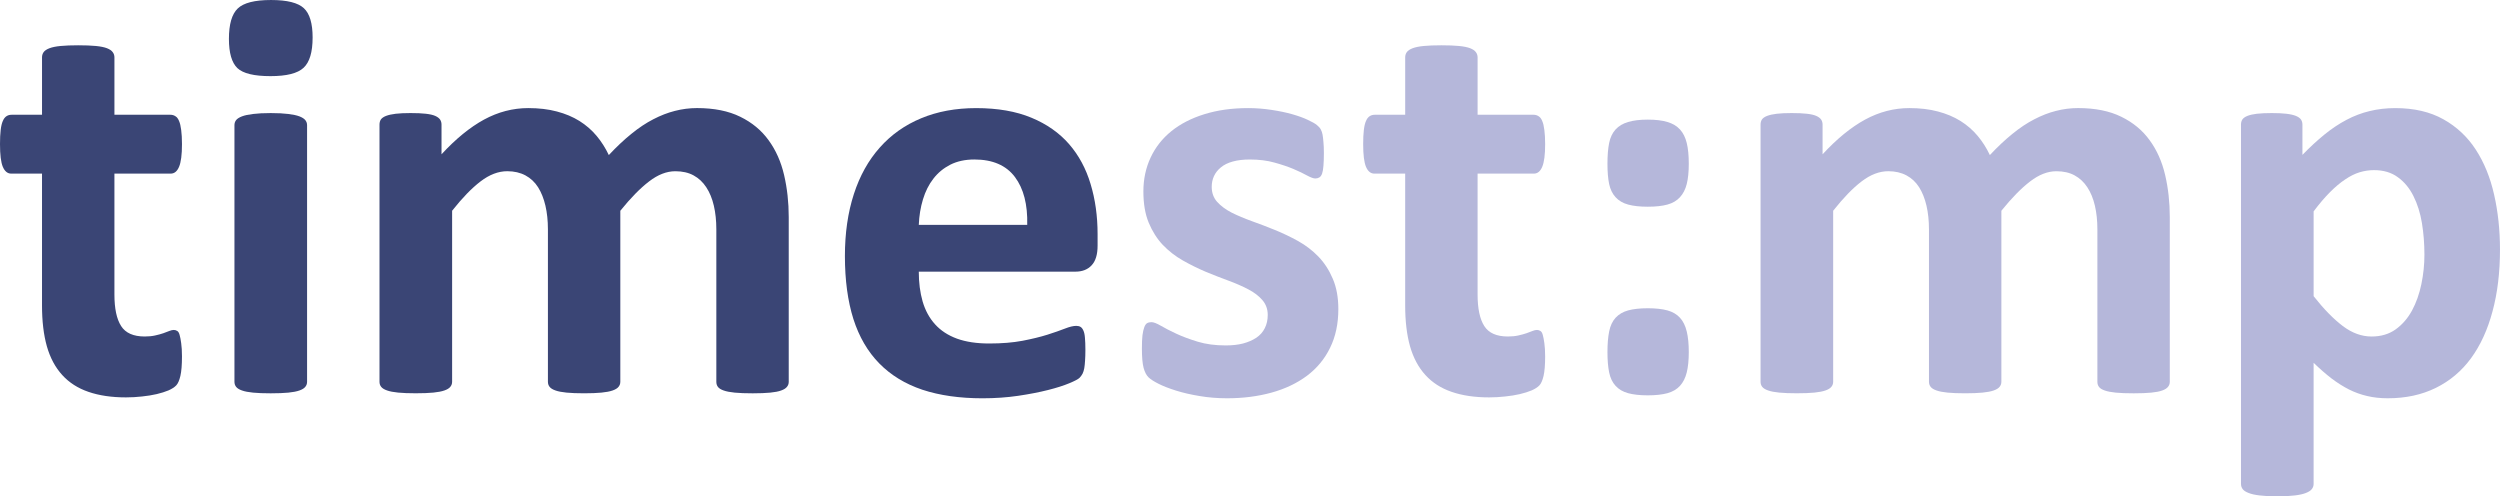
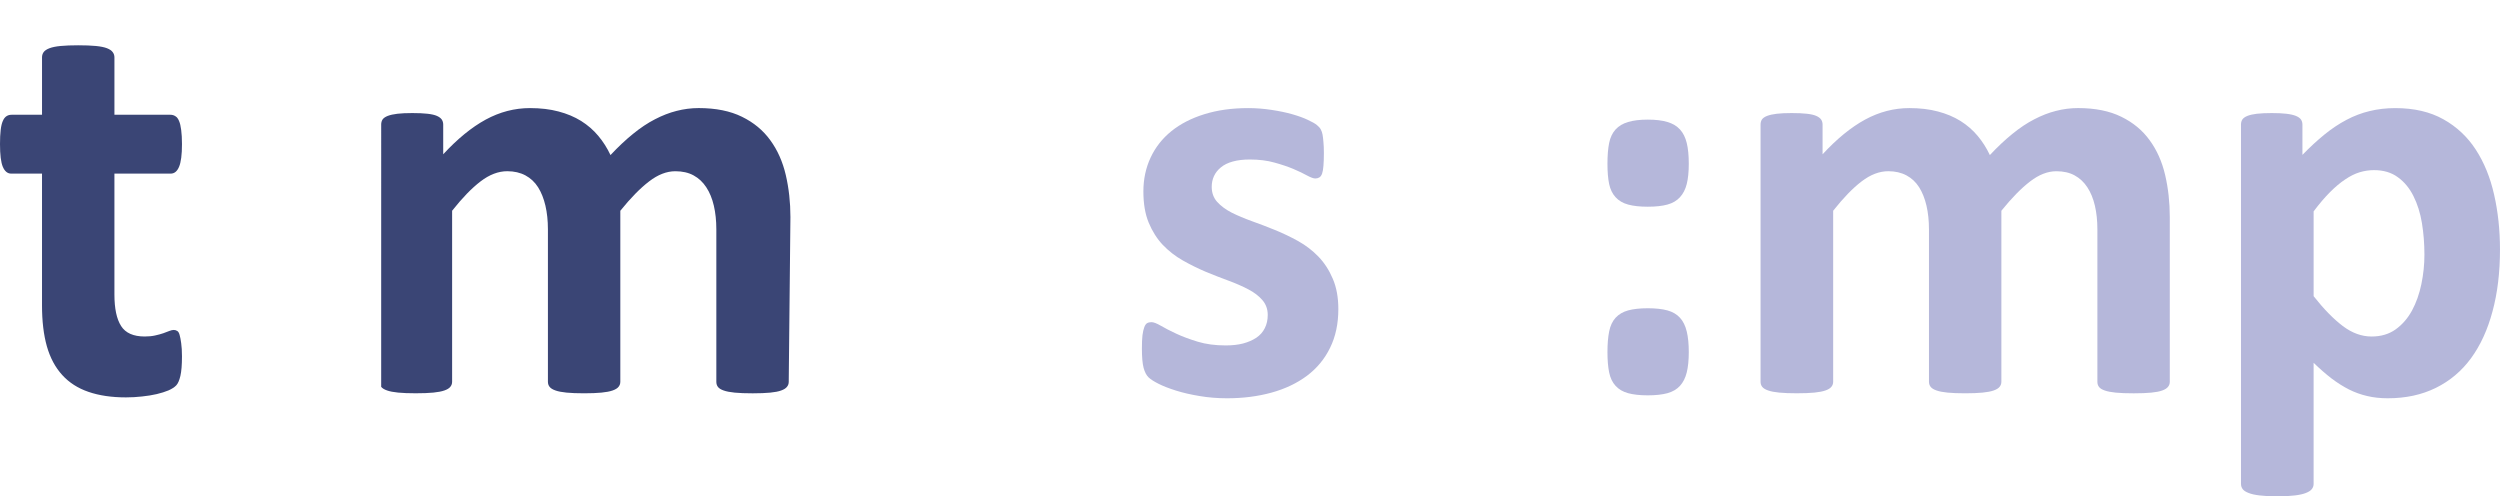
<svg xmlns="http://www.w3.org/2000/svg" width="461.097" zoomAndPan="magnify" viewBox="0 0 345.823 68.656" height="91.542" preserveAspectRatio="xMidYMid" version="1.0" id="svg21">
  <defs id="defs1" />
  <g id="g22" transform="translate(-13.546,-146.577)">
    <g fill="#3a4575" fill-opacity="1" id="g10">
      <g transform="translate(12.624,200.749)" id="g3">
        <g id="g2">
          <path d="m 26.094,-4.859 c 0,1.168 -0.074,2.062 -0.219,2.688 -0.148,0.625 -0.34,1.062 -0.578,1.312 -0.242,0.25 -0.594,0.48 -1.062,0.688 -0.469,0.195 -1.016,0.367 -1.641,0.516 -0.625,0.145 -1.305,0.254 -2.031,0.328 -0.73,0.082 -1.469,0.125 -2.219,0.125 -1.992,0 -3.719,-0.258 -5.188,-0.766 -1.461,-0.5 -2.668,-1.273 -3.625,-2.328 -0.961,-1.051 -1.668,-2.375 -2.125,-3.969 -0.449,-1.594 -0.672,-3.477 -0.672,-5.656 V -30.156 H 2.469 c -0.5,0 -0.887,-0.312 -1.156,-0.938 -0.262,-0.625 -0.391,-1.672 -0.391,-3.141 0,-0.77 0.031,-1.422 0.094,-1.953 0.062,-0.531 0.16,-0.945 0.297,-1.25 0.133,-0.312 0.301,-0.531 0.5,-0.656 0.195,-0.133 0.43,-0.203 0.703,-0.203 h 4.219 v -7.938 c 0,-0.27 0.07,-0.508 0.219,-0.719 0.156,-0.219 0.426,-0.398 0.812,-0.547 0.383,-0.145 0.898,-0.25 1.547,-0.312 0.656,-0.062 1.461,-0.094 2.422,-0.094 0.977,0 1.789,0.031 2.438,0.094 0.656,0.062 1.172,0.168 1.547,0.312 0.375,0.148 0.641,0.328 0.797,0.547 0.156,0.211 0.234,0.449 0.234,0.719 v 7.938 h 7.75 c 0.258,0 0.488,0.07 0.688,0.203 0.207,0.125 0.375,0.344 0.5,0.656 0.133,0.305 0.234,0.719 0.297,1.25 0.07,0.531 0.109,1.184 0.109,1.953 0,1.469 -0.137,2.516 -0.406,3.141 -0.262,0.625 -0.648,0.938 -1.156,0.938 H 16.75 v 16.719 c 0,1.938 0.305,3.391 0.922,4.359 0.613,0.969 1.703,1.453 3.266,1.453 0.539,0 1.02,-0.047 1.438,-0.141 0.426,-0.094 0.805,-0.195 1.141,-0.312 0.332,-0.125 0.609,-0.227 0.828,-0.312 0.227,-0.094 0.438,-0.141 0.625,-0.141 0.164,0 0.32,0.047 0.469,0.141 0.145,0.086 0.254,0.266 0.328,0.547 0.082,0.281 0.156,0.664 0.219,1.141 0.07,0.48 0.109,1.094 0.109,1.844 z m 0,0" id="path1" />
        </g>
      </g>
      <g transform="translate(40.946,200.749)" id="g5">
        <g id="g4">
-           <path d="m 15.078,-1.359 c 0,0.273 -0.086,0.508 -0.25,0.703 -0.156,0.199 -0.43,0.367 -0.812,0.5 -0.387,0.137 -0.898,0.234 -1.531,0.297 -0.637,0.062 -1.449,0.094 -2.438,0.094 -0.98,0 -1.793,-0.031 -2.438,-0.094 -0.637,-0.062 -1.148,-0.16 -1.531,-0.297 -0.387,-0.133 -0.656,-0.301 -0.812,-0.5 C 5.109,-0.852 5.031,-1.086 5.031,-1.359 v -35.5 c 0,-0.27 0.078,-0.504 0.234,-0.703 0.156,-0.195 0.426,-0.367 0.812,-0.516 0.383,-0.145 0.895,-0.254 1.531,-0.328 0.645,-0.082 1.457,-0.125 2.438,-0.125 0.988,0 1.801,0.043 2.438,0.125 0.633,0.074 1.145,0.184 1.531,0.328 0.383,0.148 0.656,0.32 0.812,0.516 0.164,0.199 0.25,0.434 0.25,0.703 z m 0.766,-47.625 c 0,2.023 -0.418,3.418 -1.25,4.188 -0.824,0.773 -2.352,1.156 -4.578,1.156 -2.262,0 -3.789,-0.367 -4.578,-1.109 -0.781,-0.75 -1.172,-2.098 -1.172,-4.047 0,-2.02 0.406,-3.422 1.219,-4.203 0.812,-0.781 2.348,-1.172 4.609,-1.172 2.227,0 3.742,0.383 4.547,1.141 0.801,0.75 1.203,2.102 1.203,4.047 z m 0,0" id="path3" />
-         </g>
+           </g>
      </g>
      <g transform="translate(61.011,200.749)" id="g7">
        <g id="g6">
-           <path d="m 61.641,-1.359 c 0,0.273 -0.086,0.508 -0.25,0.703 -0.156,0.199 -0.422,0.367 -0.797,0.5 -0.367,0.137 -0.871,0.234 -1.516,0.297 -0.637,0.062 -1.445,0.094 -2.422,0.094 -1.012,0 -1.84,-0.031 -2.484,-0.094 -0.637,-0.062 -1.148,-0.16 -1.531,-0.297 -0.387,-0.133 -0.652,-0.301 -0.797,-0.5 C 51.695,-0.852 51.625,-1.086 51.625,-1.359 v -21.094 c 0,-1.195 -0.117,-2.285 -0.344,-3.266 -0.23,-0.988 -0.578,-1.836 -1.047,-2.547 -0.461,-0.707 -1.043,-1.254 -1.75,-1.641 -0.699,-0.383 -1.543,-0.578 -2.531,-0.578 -1.199,0 -2.406,0.469 -3.625,1.406 -1.219,0.93 -2.547,2.281 -3.984,4.062 v 23.656 c 0,0.273 -0.086,0.508 -0.25,0.703 -0.156,0.199 -0.43,0.367 -0.812,0.5 -0.387,0.137 -0.902,0.234 -1.547,0.297 -0.637,0.062 -1.434,0.094 -2.391,0.094 -0.98,0 -1.793,-0.031 -2.438,-0.094 -0.637,-0.062 -1.148,-0.16 -1.531,-0.297 -0.387,-0.133 -0.656,-0.301 -0.812,-0.5 -0.156,-0.195 -0.234,-0.43 -0.234,-0.703 v -21.094 c 0,-1.195 -0.117,-2.285 -0.344,-3.266 -0.23,-0.988 -0.57,-1.836 -1.016,-2.547 -0.449,-0.707 -1.031,-1.254 -1.75,-1.641 -0.719,-0.383 -1.559,-0.578 -2.516,-0.578 -1.23,0 -2.461,0.469 -3.688,1.406 -1.219,0.93 -2.531,2.281 -3.938,4.062 v 23.656 c 0,0.273 -0.086,0.508 -0.25,0.703 -0.156,0.199 -0.43,0.367 -0.812,0.5 -0.387,0.137 -0.898,0.234 -1.531,0.297 -0.637,0.062 -1.449,0.094 -2.438,0.094 -0.98,0 -1.793,-0.031 -2.438,-0.094 -0.637,-0.062 -1.148,-0.16 -1.531,-0.297 -0.387,-0.133 -0.656,-0.301 -0.812,-0.5 C 5.109,-0.852 5.031,-1.086 5.031,-1.359 V -36.938 c 0,-0.27 0.062,-0.504 0.188,-0.703 0.133,-0.195 0.375,-0.363 0.719,-0.5 0.352,-0.133 0.801,-0.234 1.344,-0.297 0.539,-0.062 1.223,-0.094 2.047,-0.094 0.852,0 1.555,0.031 2.109,0.094 0.562,0.062 0.992,0.164 1.297,0.297 0.312,0.137 0.535,0.305 0.672,0.5 0.133,0.199 0.203,0.434 0.203,0.703 v 4.109 c 1.969,-2.133 3.926,-3.734 5.875,-4.797 1.957,-1.062 4,-1.594 6.125,-1.594 1.469,0 2.785,0.156 3.953,0.469 1.164,0.305 2.207,0.742 3.125,1.312 0.914,0.574 1.707,1.262 2.375,2.062 0.664,0.793 1.227,1.68 1.688,2.656 1.062,-1.133 2.102,-2.113 3.125,-2.938 1.02,-0.832 2.031,-1.504 3.031,-2.016 1,-0.52 1.992,-0.906 2.984,-1.156 1,-0.258 2.02,-0.391 3.062,-0.391 2.363,0 4.359,0.402 5.984,1.203 1.625,0.793 2.93,1.875 3.922,3.25 1,1.367 1.711,2.969 2.141,4.812 0.426,1.836 0.641,3.773 0.641,5.812 z m 0,0" id="path5" />
+           <path d="m 61.641,-1.359 c 0,0.273 -0.086,0.508 -0.25,0.703 -0.156,0.199 -0.422,0.367 -0.797,0.5 -0.367,0.137 -0.871,0.234 -1.516,0.297 -0.637,0.062 -1.445,0.094 -2.422,0.094 -1.012,0 -1.84,-0.031 -2.484,-0.094 -0.637,-0.062 -1.148,-0.16 -1.531,-0.297 -0.387,-0.133 -0.652,-0.301 -0.797,-0.5 C 51.695,-0.852 51.625,-1.086 51.625,-1.359 v -21.094 c 0,-1.195 -0.117,-2.285 -0.344,-3.266 -0.23,-0.988 -0.578,-1.836 -1.047,-2.547 -0.461,-0.707 -1.043,-1.254 -1.75,-1.641 -0.699,-0.383 -1.543,-0.578 -2.531,-0.578 -1.199,0 -2.406,0.469 -3.625,1.406 -1.219,0.93 -2.547,2.281 -3.984,4.062 v 23.656 c 0,0.273 -0.086,0.508 -0.25,0.703 -0.156,0.199 -0.43,0.367 -0.812,0.5 -0.387,0.137 -0.902,0.234 -1.547,0.297 -0.637,0.062 -1.434,0.094 -2.391,0.094 -0.98,0 -1.793,-0.031 -2.438,-0.094 -0.637,-0.062 -1.148,-0.16 -1.531,-0.297 -0.387,-0.133 -0.656,-0.301 -0.812,-0.5 -0.156,-0.195 -0.234,-0.43 -0.234,-0.703 v -21.094 c 0,-1.195 -0.117,-2.285 -0.344,-3.266 -0.23,-0.988 -0.57,-1.836 -1.016,-2.547 -0.449,-0.707 -1.031,-1.254 -1.75,-1.641 -0.719,-0.383 -1.559,-0.578 -2.516,-0.578 -1.23,0 -2.461,0.469 -3.688,1.406 -1.219,0.93 -2.531,2.281 -3.938,4.062 v 23.656 c 0,0.273 -0.086,0.508 -0.25,0.703 -0.156,0.199 -0.43,0.367 -0.812,0.5 -0.387,0.137 -0.898,0.234 -1.531,0.297 -0.637,0.062 -1.449,0.094 -2.438,0.094 -0.98,0 -1.793,-0.031 -2.438,-0.094 -0.637,-0.062 -1.148,-0.16 -1.531,-0.297 -0.387,-0.133 -0.656,-0.301 -0.812,-0.5 V -36.938 c 0,-0.27 0.062,-0.504 0.188,-0.703 0.133,-0.195 0.375,-0.363 0.719,-0.5 0.352,-0.133 0.801,-0.234 1.344,-0.297 0.539,-0.062 1.223,-0.094 2.047,-0.094 0.852,0 1.555,0.031 2.109,0.094 0.562,0.062 0.992,0.164 1.297,0.297 0.312,0.137 0.535,0.305 0.672,0.5 0.133,0.199 0.203,0.434 0.203,0.703 v 4.109 c 1.969,-2.133 3.926,-3.734 5.875,-4.797 1.957,-1.062 4,-1.594 6.125,-1.594 1.469,0 2.785,0.156 3.953,0.469 1.164,0.305 2.207,0.742 3.125,1.312 0.914,0.574 1.707,1.262 2.375,2.062 0.664,0.793 1.227,1.68 1.688,2.656 1.062,-1.133 2.102,-2.113 3.125,-2.938 1.02,-0.832 2.031,-1.504 3.031,-2.016 1,-0.52 1.992,-0.906 2.984,-1.156 1,-0.258 2.02,-0.391 3.062,-0.391 2.363,0 4.359,0.402 5.984,1.203 1.625,0.793 2.93,1.875 3.922,3.25 1,1.367 1.711,2.969 2.141,4.812 0.426,1.836 0.641,3.773 0.641,5.812 z m 0,0" id="path5" />
        </g>
      </g>
      <g transform="translate(127.469,200.749)" id="g9">
        <g id="g8">
-           <path d="m 37.906,-20.188 c 0,1.23 -0.277,2.137 -0.828,2.719 -0.543,0.586 -1.293,0.875 -2.25,0.875 h -21.656 c 0,1.512 0.176,2.887 0.531,4.125 0.363,1.242 0.938,2.293 1.719,3.156 0.781,0.867 1.789,1.527 3.031,1.984 1.238,0.449 2.723,0.672 4.453,0.672 1.75,0 3.285,-0.125 4.609,-0.375 C 28.848,-7.289 30,-7.57 30.969,-7.875 c 0.977,-0.312 1.785,-0.594 2.422,-0.844 0.633,-0.25 1.156,-0.375 1.562,-0.375 0.238,0 0.438,0.047 0.594,0.141 0.156,0.094 0.285,0.262 0.391,0.5 0.113,0.242 0.188,0.578 0.219,1.016 0.039,0.438 0.062,0.992 0.062,1.656 0,0.586 -0.016,1.086 -0.047,1.5 -0.023,0.406 -0.059,0.758 -0.109,1.047 -0.055,0.293 -0.133,0.543 -0.234,0.75 -0.105,0.199 -0.246,0.391 -0.422,0.578 -0.18,0.18 -0.652,0.43 -1.422,0.75 -0.773,0.324 -1.758,0.637 -2.953,0.938 -1.188,0.301 -2.559,0.566 -4.109,0.797 -1.543,0.227 -3.188,0.344 -4.938,0.344 -3.168,0 -5.945,-0.398 -8.328,-1.188 C 11.281,-1.066 9.297,-2.281 7.703,-3.906 6.109,-5.531 4.914,-7.578 4.125,-10.047 3.344,-12.523 2.953,-15.426 2.953,-18.75 c 0,-3.164 0.41,-6.02 1.234,-8.562 0.82,-2.539 2.02,-4.691 3.594,-6.453 1.57,-1.77 3.477,-3.117 5.719,-4.047 2.25,-0.938 4.785,-1.406 7.609,-1.406 2.977,0 5.523,0.445 7.641,1.328 2.113,0.875 3.848,2.09 5.203,3.641 1.352,1.555 2.348,3.398 2.984,5.531 0.645,2.125 0.969,4.438 0.969,6.938 z m -9.734,-2.875 c 0.07,-2.812 -0.496,-5.02 -1.703,-6.625 -1.211,-1.613 -3.078,-2.422 -5.609,-2.422 -1.273,0 -2.383,0.242 -3.328,0.719 -0.938,0.48 -1.719,1.125 -2.344,1.938 -0.625,0.805 -1.105,1.758 -1.438,2.859 -0.336,1.105 -0.527,2.281 -0.578,3.531 z m 0,0" id="path7" />
-         </g>
+           </g>
      </g>
    </g>
    <g fill="#b5b7da" fill-opacity="1" id="g21">
      <g transform="translate(168.599,200.749)" id="g12">
        <g id="g11">
          <path d="m 30.078,-11.406 c 0,2.023 -0.383,3.805 -1.141,5.344 -0.75,1.543 -1.82,2.836 -3.203,3.875 -1.387,1.031 -3.023,1.809 -4.906,2.328 -1.887,0.52 -3.934,0.781 -6.141,0.781 -1.336,0 -2.605,-0.105 -3.812,-0.312 C 9.664,0.41 8.582,0.16 7.625,-0.141 6.664,-0.441 5.863,-0.754 5.219,-1.078 4.582,-1.398 4.117,-1.695 3.828,-1.969 3.535,-2.25 3.305,-2.688 3.141,-3.281 2.984,-3.883 2.906,-4.77 2.906,-5.938 c 0,-0.77 0.023,-1.391 0.078,-1.859 0.062,-0.469 0.145,-0.836 0.25,-1.109 C 3.336,-9.188 3.469,-9.375 3.625,-9.469 3.789,-9.562 3.992,-9.609 4.234,-9.609 c 0.289,0 0.723,0.168 1.297,0.5 0.57,0.336 1.281,0.699 2.125,1.094 C 8.508,-7.617 9.5,-7.25 10.625,-6.906 c 1.133,0.344 2.422,0.516 3.859,0.516 0.906,0 1.707,-0.086 2.406,-0.266 0.707,-0.188 1.32,-0.453 1.844,-0.797 0.52,-0.352 0.91,-0.797 1.172,-1.328 0.27,-0.531 0.406,-1.141 0.406,-1.828 0,-0.801 -0.25,-1.488 -0.75,-2.062 -0.492,-0.57 -1.141,-1.066 -1.953,-1.484 -0.812,-0.426 -1.73,-0.828 -2.75,-1.203 -1.023,-0.375 -2.074,-0.785 -3.156,-1.234 -1.074,-0.457 -2.125,-0.977 -3.156,-1.562 -1.023,-0.582 -1.938,-1.297 -2.75,-2.141 C 4.992,-21.148 4.344,-22.176 3.844,-23.375 c -0.492,-1.195 -0.734,-2.633 -0.734,-4.312 0,-1.695 0.332,-3.258 1,-4.688 0.664,-1.426 1.625,-2.645 2.875,-3.656 1.25,-1.008 2.77,-1.789 4.562,-2.344 1.801,-0.562 3.816,-0.844 6.047,-0.844 1.113,0 2.195,0.086 3.25,0.25 1.051,0.156 2,0.355 2.844,0.594 0.852,0.242 1.57,0.5 2.156,0.781 0.594,0.273 1.016,0.512 1.266,0.719 0.25,0.199 0.426,0.398 0.531,0.594 0.113,0.199 0.195,0.438 0.25,0.719 0.051,0.281 0.094,0.633 0.125,1.047 0.039,0.406 0.062,0.914 0.062,1.516 0,0.719 -0.023,1.309 -0.062,1.766 -0.031,0.449 -0.094,0.809 -0.188,1.078 -0.094,0.262 -0.227,0.438 -0.391,0.531 -0.156,0.094 -0.34,0.141 -0.547,0.141 -0.242,0 -0.617,-0.133 -1.125,-0.406 -0.5,-0.281 -1.133,-0.582 -1.891,-0.906 -0.762,-0.32 -1.641,-0.617 -2.641,-0.891 -0.992,-0.281 -2.125,-0.422 -3.406,-0.422 -0.906,0 -1.695,0.094 -2.359,0.281 -0.656,0.18 -1.199,0.445 -1.625,0.797 -0.43,0.344 -0.75,0.75 -0.969,1.219 -0.211,0.461 -0.312,0.953 -0.312,1.484 0,0.824 0.25,1.516 0.75,2.078 0.508,0.562 1.176,1.059 2,1.484 0.832,0.418 1.77,0.812 2.812,1.188 1.051,0.375 2.113,0.781 3.188,1.219 1.082,0.438 2.148,0.949 3.203,1.531 1.051,0.586 1.988,1.305 2.812,2.156 0.82,0.855 1.484,1.875 1.984,3.062 0.508,1.18 0.766,2.578 0.766,4.203 z m 0,0" id="path10" />
        </g>
      </g>
      <g transform="translate(201.19,200.749)" id="g14">
        <g id="g13">
-           <path d="m 26.094,-4.859 c 0,1.168 -0.074,2.062 -0.219,2.688 -0.148,0.625 -0.34,1.062 -0.578,1.312 -0.242,0.25 -0.594,0.48 -1.062,0.688 -0.469,0.195 -1.016,0.367 -1.641,0.516 -0.625,0.145 -1.305,0.254 -2.031,0.328 -0.73,0.082 -1.469,0.125 -2.219,0.125 -1.992,0 -3.719,-0.258 -5.188,-0.766 -1.461,-0.5 -2.668,-1.273 -3.625,-2.328 -0.961,-1.051 -1.668,-2.375 -2.125,-3.969 -0.449,-1.594 -0.672,-3.477 -0.672,-5.656 V -30.156 H 2.469 c -0.5,0 -0.887,-0.312 -1.156,-0.938 -0.262,-0.625 -0.391,-1.672 -0.391,-3.141 0,-0.77 0.031,-1.422 0.094,-1.953 0.062,-0.531 0.16,-0.945 0.297,-1.25 0.133,-0.312 0.301,-0.531 0.5,-0.656 0.195,-0.133 0.43,-0.203 0.703,-0.203 h 4.219 v -7.938 c 0,-0.27 0.07,-0.508 0.219,-0.719 0.156,-0.219 0.426,-0.398 0.812,-0.547 0.383,-0.145 0.898,-0.25 1.547,-0.312 0.656,-0.062 1.461,-0.094 2.422,-0.094 0.977,0 1.789,0.031 2.438,0.094 0.656,0.062 1.172,0.168 1.547,0.312 0.375,0.148 0.641,0.328 0.797,0.547 0.156,0.211 0.234,0.449 0.234,0.719 v 7.938 h 7.75 c 0.258,0 0.488,0.07 0.688,0.203 0.207,0.125 0.375,0.344 0.5,0.656 0.133,0.305 0.234,0.719 0.297,1.25 0.07,0.531 0.109,1.184 0.109,1.953 0,1.469 -0.137,2.516 -0.406,3.141 -0.262,0.625 -0.648,0.938 -1.156,0.938 H 16.75 v 16.719 c 0,1.938 0.305,3.391 0.922,4.359 0.613,0.969 1.703,1.453 3.266,1.453 0.539,0 1.02,-0.047 1.438,-0.141 0.426,-0.094 0.805,-0.195 1.141,-0.312 0.332,-0.125 0.609,-0.227 0.828,-0.312 0.227,-0.094 0.438,-0.141 0.625,-0.141 0.164,0 0.32,0.047 0.469,0.141 0.145,0.086 0.254,0.266 0.328,0.547 0.082,0.281 0.156,0.664 0.219,1.141 0.07,0.48 0.109,1.094 0.109,1.844 z m 0,0" id="path12" />
-         </g>
+           </g>
      </g>
      <g transform="translate(229.513,200.749)" id="g16">
        <g id="g15">
          <path d="m 17.641,-31.516 c 0,1.117 -0.094,2.047 -0.281,2.797 -0.188,0.742 -0.5,1.352 -0.938,1.828 -0.438,0.48 -1.016,0.82 -1.734,1.016 -0.719,0.199 -1.625,0.297 -2.719,0.297 -1.094,0 -2,-0.098 -2.719,-0.297 -0.719,-0.195 -1.297,-0.535 -1.734,-1.016 -0.438,-0.477 -0.734,-1.086 -0.891,-1.828 -0.156,-0.75 -0.234,-1.68 -0.234,-2.797 0,-1.145 0.078,-2.102 0.234,-2.875 0.156,-0.77 0.453,-1.395 0.891,-1.875 0.438,-0.477 1.016,-0.82 1.734,-1.031 0.719,-0.219 1.625,-0.328 2.719,-0.328 1.094,0 2,0.109 2.719,0.328 0.719,0.211 1.297,0.555 1.734,1.031 0.438,0.48 0.75,1.105 0.938,1.875 0.188,0.773 0.281,1.73 0.281,2.875 z m 0,26.047 c 0,1.117 -0.094,2.055 -0.281,2.812 -0.188,0.762 -0.5,1.383 -0.938,1.859 -0.438,0.48 -1.016,0.816 -1.734,1.016 -0.719,0.195 -1.625,0.297 -2.719,0.297 -1.094,0 -2,-0.102 -2.719,-0.297 C 8.531,0.02 7.953,-0.316 7.516,-0.797 7.078,-1.273 6.781,-1.895 6.625,-2.656 6.469,-3.414 6.391,-4.352 6.391,-5.469 c 0,-1.113 0.078,-2.062 0.234,-2.844 0.156,-0.789 0.453,-1.426 0.891,-1.906 0.438,-0.477 1.016,-0.816 1.734,-1.016 0.719,-0.195 1.625,-0.297 2.719,-0.297 1.094,0 2,0.102 2.719,0.297 0.719,0.199 1.297,0.539 1.734,1.016 0.438,0.48 0.75,1.117 0.938,1.906 0.188,0.781 0.281,1.73 0.281,2.844 z m 0,0" id="path14" />
        </g>
      </g>
      <g transform="translate(252.051,200.749)" id="g18">
        <g id="g17">
          <path d="m 61.641,-1.359 c 0,0.273 -0.086,0.508 -0.25,0.703 -0.156,0.199 -0.422,0.367 -0.797,0.5 -0.367,0.137 -0.871,0.234 -1.516,0.297 -0.637,0.062 -1.445,0.094 -2.422,0.094 -1.012,0 -1.84,-0.031 -2.484,-0.094 -0.637,-0.062 -1.148,-0.16 -1.531,-0.297 -0.387,-0.133 -0.652,-0.301 -0.797,-0.5 C 51.695,-0.852 51.625,-1.086 51.625,-1.359 v -21.094 c 0,-1.195 -0.117,-2.285 -0.344,-3.266 -0.23,-0.988 -0.578,-1.836 -1.047,-2.547 -0.461,-0.707 -1.043,-1.254 -1.75,-1.641 -0.699,-0.383 -1.543,-0.578 -2.531,-0.578 -1.199,0 -2.406,0.469 -3.625,1.406 -1.219,0.93 -2.547,2.281 -3.984,4.062 v 23.656 c 0,0.273 -0.086,0.508 -0.25,0.703 -0.156,0.199 -0.43,0.367 -0.812,0.5 -0.387,0.137 -0.902,0.234 -1.547,0.297 -0.637,0.062 -1.434,0.094 -2.391,0.094 -0.98,0 -1.793,-0.031 -2.438,-0.094 -0.637,-0.062 -1.148,-0.16 -1.531,-0.297 -0.387,-0.133 -0.656,-0.301 -0.812,-0.5 -0.156,-0.195 -0.234,-0.43 -0.234,-0.703 v -21.094 c 0,-1.195 -0.117,-2.285 -0.344,-3.266 -0.23,-0.988 -0.57,-1.836 -1.016,-2.547 -0.449,-0.707 -1.031,-1.254 -1.75,-1.641 -0.719,-0.383 -1.559,-0.578 -2.516,-0.578 -1.23,0 -2.461,0.469 -3.688,1.406 -1.219,0.93 -2.531,2.281 -3.938,4.062 v 23.656 c 0,0.273 -0.086,0.508 -0.25,0.703 -0.156,0.199 -0.43,0.367 -0.812,0.5 -0.387,0.137 -0.898,0.234 -1.531,0.297 -0.637,0.062 -1.449,0.094 -2.438,0.094 -0.98,0 -1.793,-0.031 -2.438,-0.094 -0.637,-0.062 -1.148,-0.16 -1.531,-0.297 -0.387,-0.133 -0.656,-0.301 -0.812,-0.5 C 5.109,-0.852 5.031,-1.086 5.031,-1.359 V -36.938 c 0,-0.27 0.062,-0.504 0.188,-0.703 0.133,-0.195 0.375,-0.363 0.719,-0.5 0.352,-0.133 0.801,-0.234 1.344,-0.297 0.539,-0.062 1.223,-0.094 2.047,-0.094 0.852,0 1.555,0.031 2.109,0.094 0.562,0.062 0.992,0.164 1.297,0.297 0.312,0.137 0.535,0.305 0.672,0.5 0.133,0.199 0.203,0.434 0.203,0.703 v 4.109 c 1.969,-2.133 3.926,-3.734 5.875,-4.797 1.957,-1.062 4,-1.594 6.125,-1.594 1.469,0 2.785,0.156 3.953,0.469 1.164,0.305 2.207,0.742 3.125,1.312 0.914,0.574 1.707,1.262 2.375,2.062 0.664,0.793 1.227,1.68 1.688,2.656 1.062,-1.133 2.102,-2.113 3.125,-2.938 1.02,-0.832 2.031,-1.504 3.031,-2.016 1,-0.52 1.992,-0.906 2.984,-1.156 1,-0.258 2.02,-0.391 3.062,-0.391 2.363,0 4.359,0.402 5.984,1.203 1.625,0.793 2.93,1.875 3.922,3.25 1,1.367 1.711,2.969 2.141,4.812 0.426,1.836 0.641,3.773 0.641,5.812 z m 0,0" id="path16" />
        </g>
      </g>
      <g transform="translate(318.509,200.749)" id="g20">
        <g id="g19">
          <path d="m 40.859,-19.672 c 0,3.168 -0.344,6.023 -1.031,8.562 -0.68,2.543 -1.668,4.703 -2.969,6.484 -1.305,1.781 -2.93,3.152 -4.875,4.109 -1.938,0.957 -4.156,1.438 -6.656,1.438 -1.031,0 -1.98,-0.105 -2.844,-0.312 -0.867,-0.199 -1.703,-0.5 -2.516,-0.906 -0.812,-0.414 -1.621,-0.926 -2.422,-1.531 -0.793,-0.613 -1.617,-1.332 -2.469,-2.156 v 16.75 c 0,0.27 -0.086,0.508 -0.25,0.719 -0.156,0.207 -0.43,0.383 -0.812,0.531 -0.387,0.156 -0.898,0.27 -1.531,0.344 -0.637,0.082 -1.449,0.125 -2.438,0.125 -0.98,0 -1.793,-0.043 -2.438,-0.125 -0.637,-0.074 -1.148,-0.188 -1.531,-0.344 -0.387,-0.148 -0.656,-0.324 -0.812,-0.531 C 5.109,13.273 5.031,13.035 5.031,12.766 V -36.938 c 0,-0.27 0.062,-0.504 0.188,-0.703 0.133,-0.195 0.367,-0.363 0.703,-0.5 0.332,-0.133 0.77,-0.234 1.312,-0.297 0.551,-0.062 1.238,-0.094 2.062,-0.094 0.789,0 1.457,0.031 2,0.094 0.551,0.062 0.992,0.164 1.328,0.297 0.332,0.137 0.566,0.305 0.703,0.5 0.133,0.199 0.203,0.434 0.203,0.703 v 4.188 c 1.031,-1.062 2.047,-2 3.047,-2.812 1,-0.812 2.016,-1.488 3.047,-2.031 1.039,-0.551 2.113,-0.957 3.219,-1.219 1.102,-0.27 2.281,-0.406 3.531,-0.406 2.602,0 4.82,0.516 6.656,1.547 1.832,1.023 3.328,2.422 4.484,4.203 1.156,1.781 2,3.855 2.531,6.219 0.539,2.367 0.812,4.891 0.812,7.578 z m -10.453,0.719 c 0,-1.508 -0.117,-2.961 -0.344,-4.359 -0.23,-1.395 -0.621,-2.641 -1.172,-3.734 -0.543,-1.094 -1.262,-1.961 -2.156,-2.609 -0.887,-0.656 -1.992,-0.984 -3.312,-0.984 -0.668,0 -1.328,0.102 -1.984,0.297 -0.648,0.199 -1.309,0.527 -1.984,0.984 -0.68,0.449 -1.375,1.031 -2.094,1.75 -0.719,0.719 -1.48,1.609 -2.281,2.672 v 11.734 c 1.406,1.781 2.75,3.156 4.031,4.125 1.281,0.969 2.609,1.453 3.984,1.453 1.301,0 2.41,-0.328 3.328,-0.984 0.926,-0.664 1.68,-1.535 2.266,-2.609 0.582,-1.082 1.016,-2.301 1.297,-3.656 0.281,-1.363 0.422,-2.723 0.422,-4.078 z m 0,0" id="path18" />
        </g>
      </g>
    </g>
  </g>
</svg>